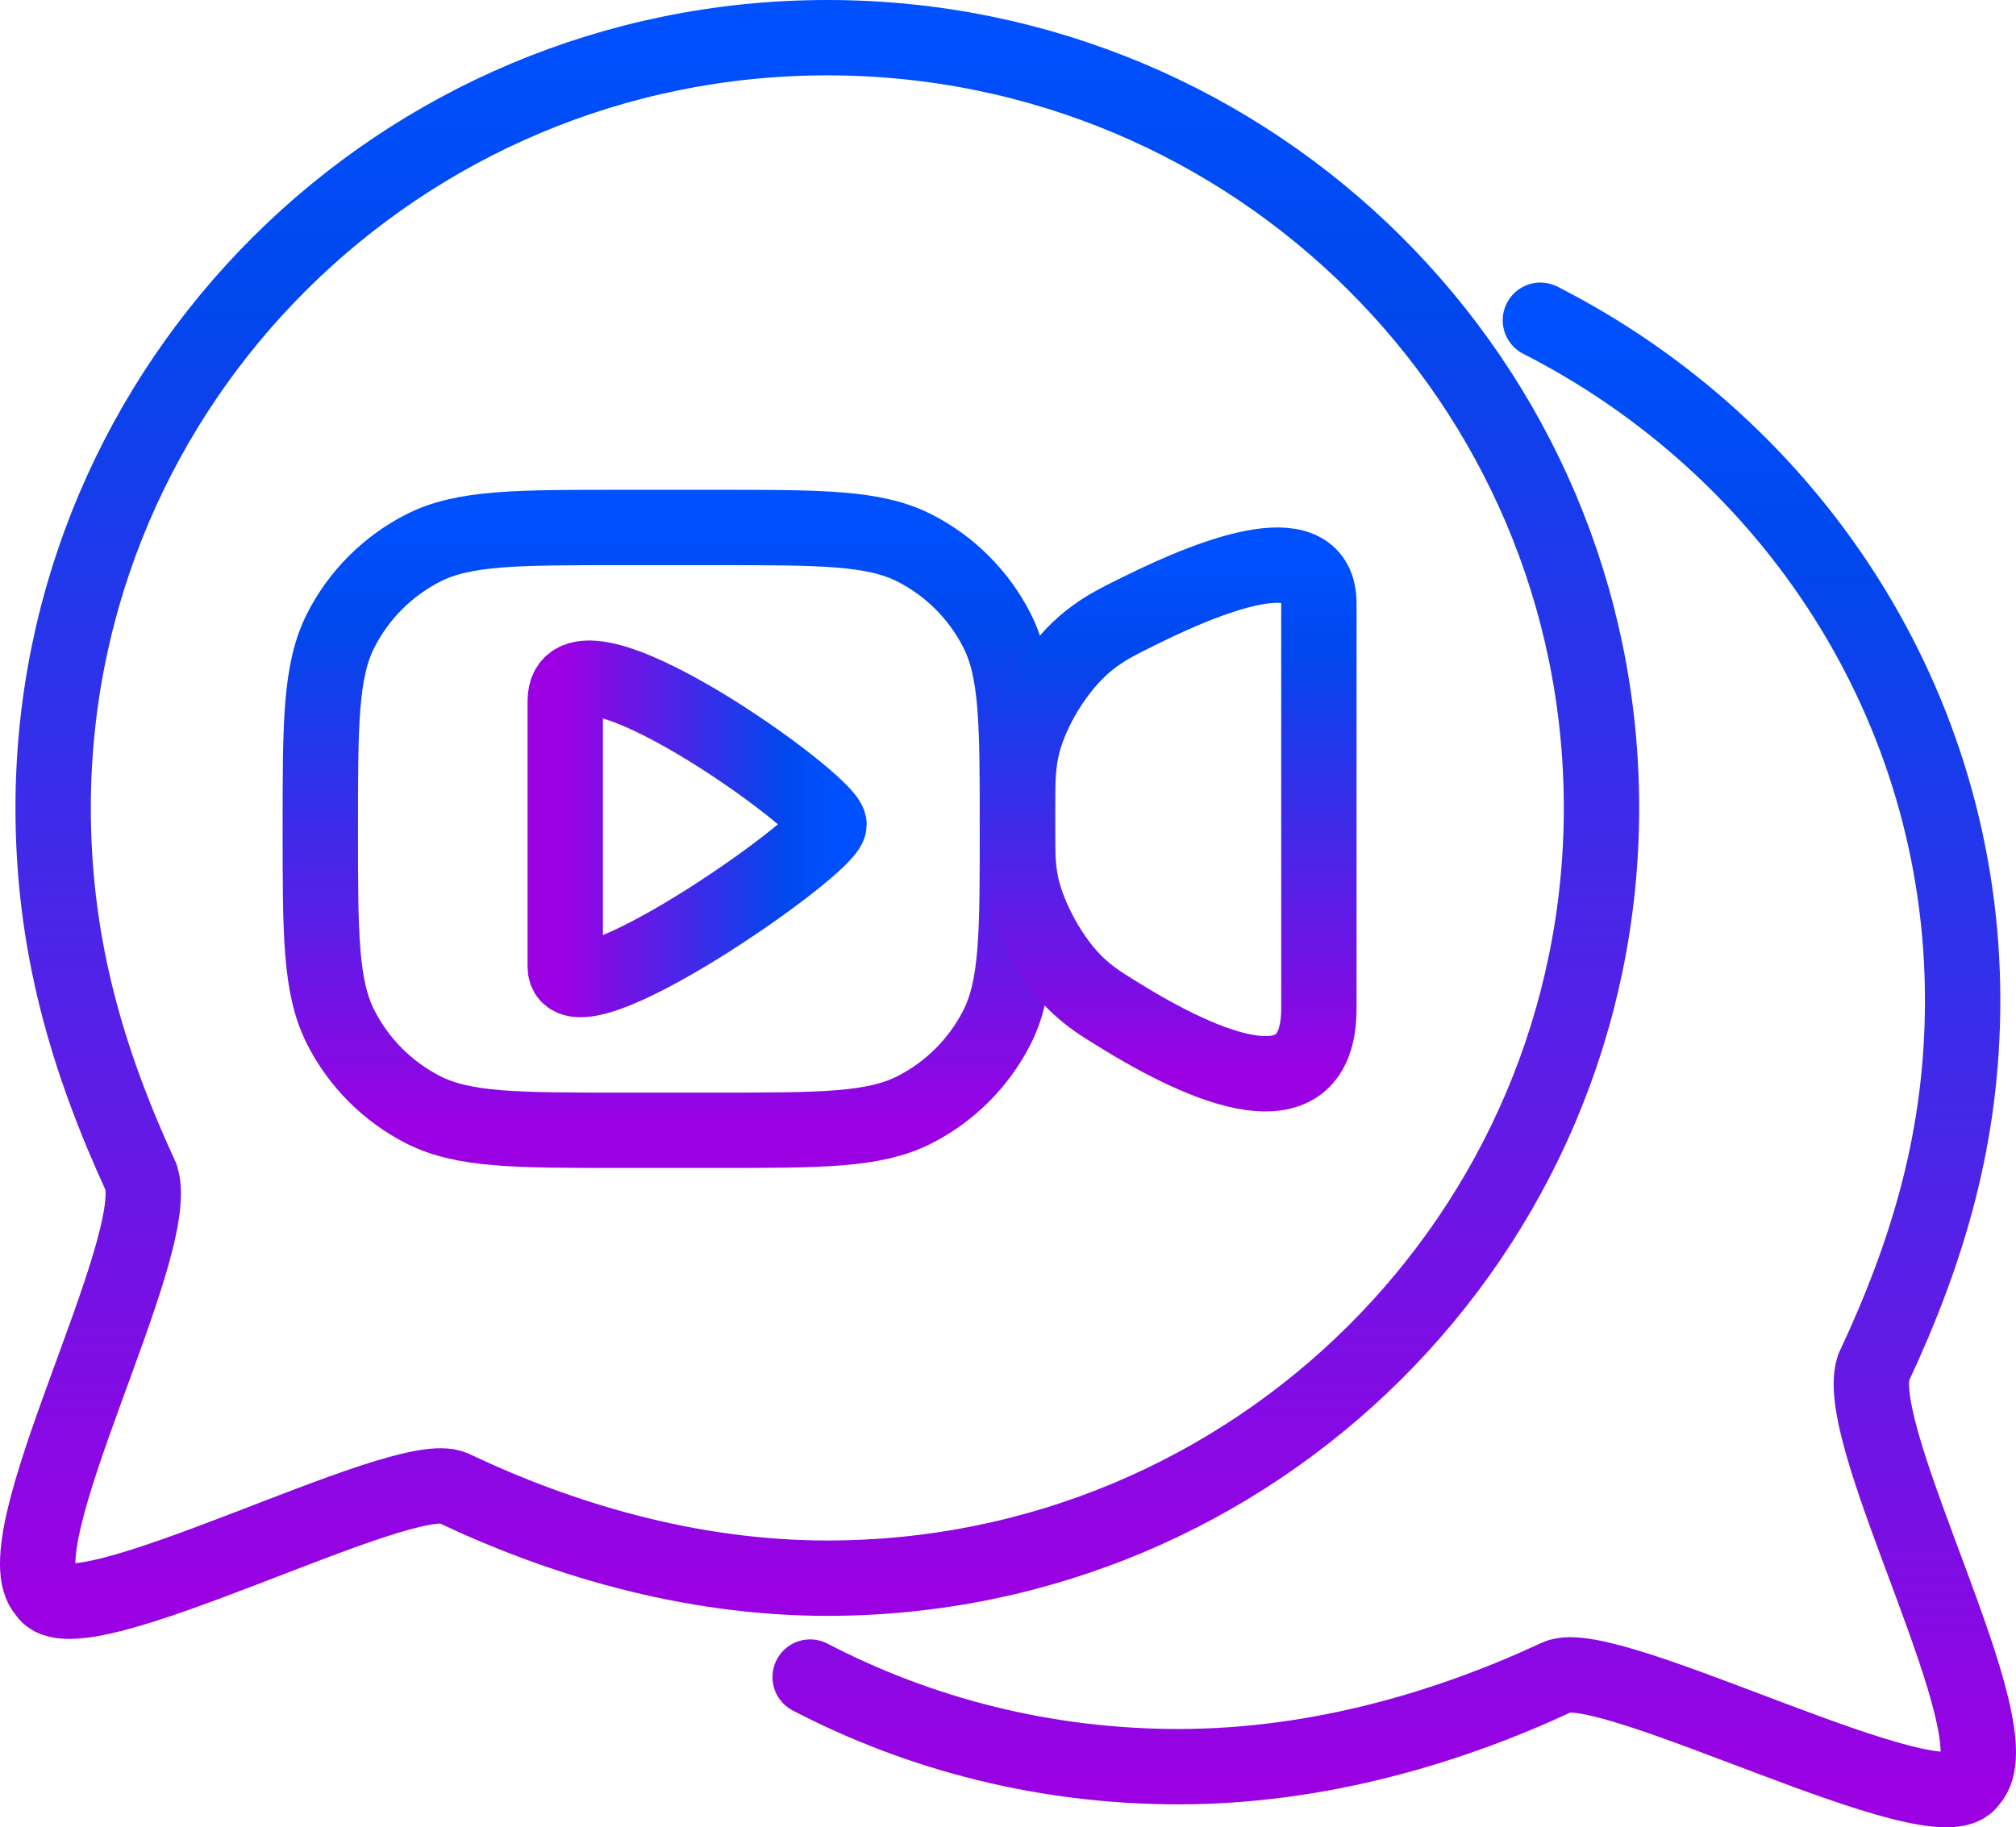
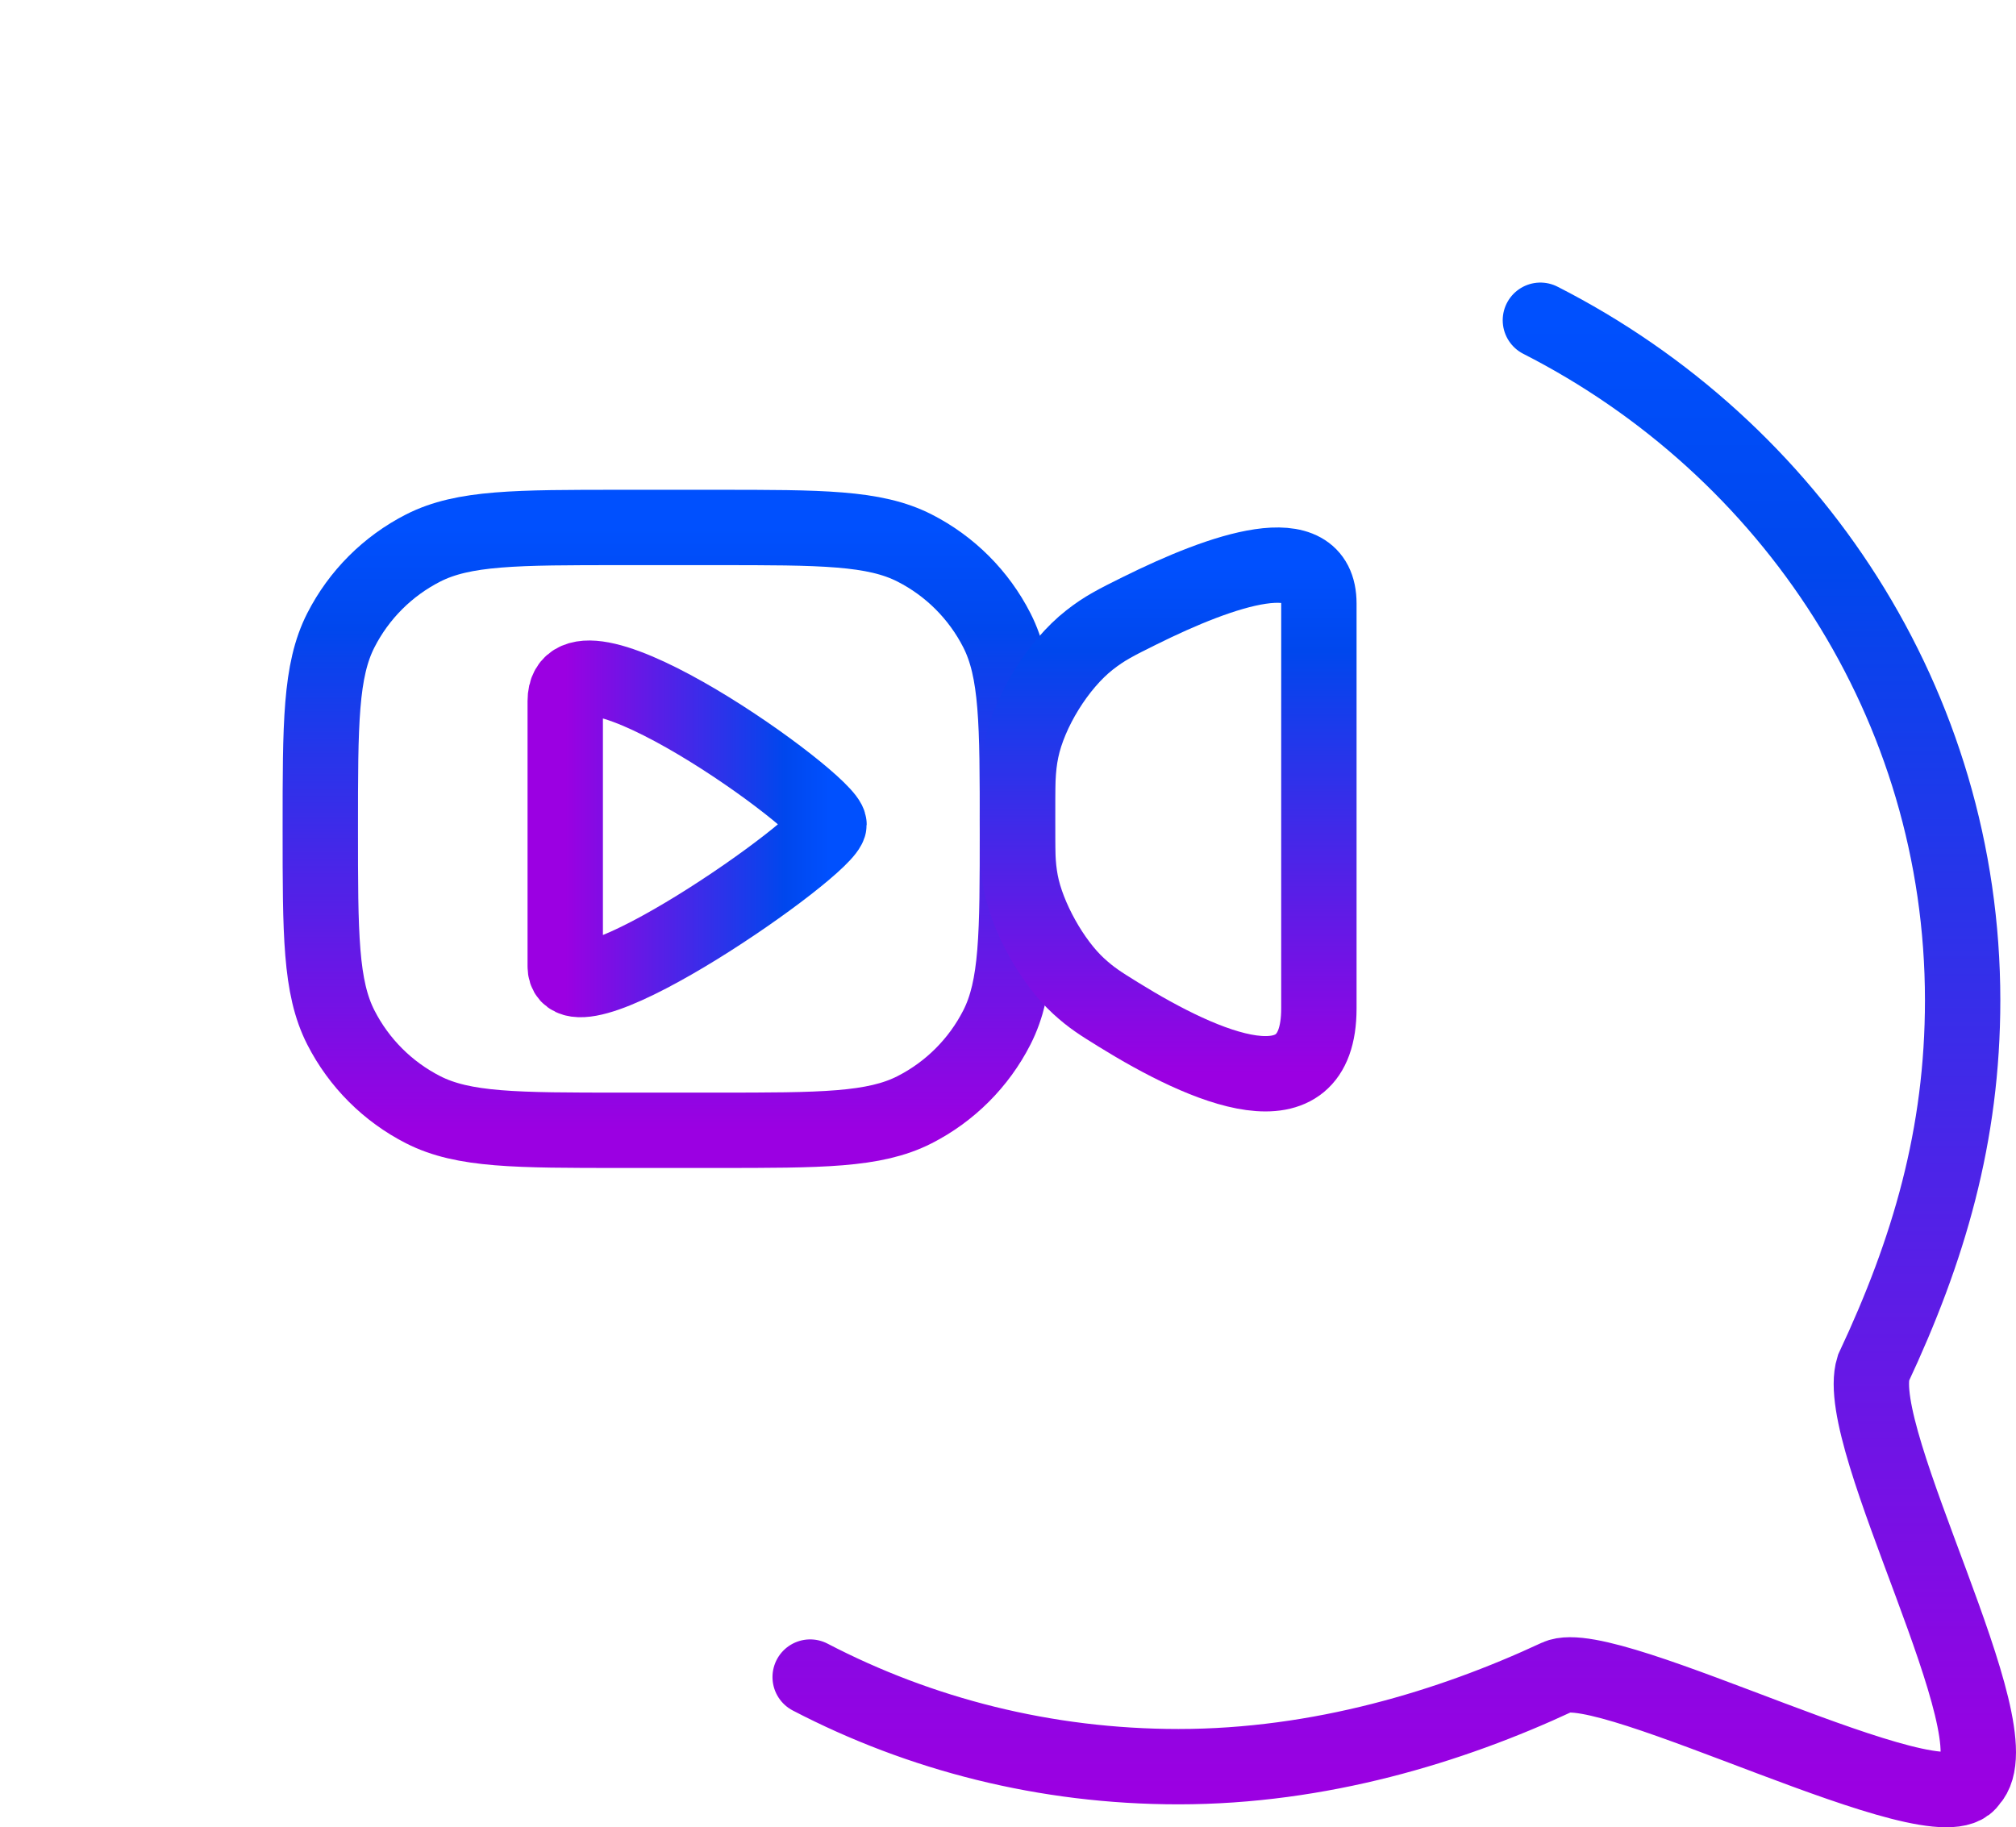
<svg xmlns="http://www.w3.org/2000/svg" width="107" height="97" viewBox="0 0 107 97" fill="none">
  <path d="M17 44C17 38.4 17 35.599 18.09 33.46C19.049 31.578 20.578 30.049 22.46 29.09C24.599 28 27.399 28 33 28H38C43.6 28 46.401 28 48.54 29.09C50.422 30.049 51.951 31.578 52.91 33.46C54 35.599 54 38.4 54 44V44C54 49.6 54 52.401 52.91 54.54C51.951 56.422 50.422 57.951 48.54 58.91C46.401 60 43.6 60 38 60H33C27.399 60 24.599 60 22.46 58.91C20.578 57.951 19.049 56.422 18.09 54.54C17 52.401 17 49.6 17 44V44Z" stroke="url(#paint0_linear_20_38)" stroke-width="4" />
  <path d="M54 43.542C54 41.723 54 40.814 54.209 39.808C54.638 37.742 56.163 35.281 57.823 33.978C58.631 33.343 59.241 33.04 60.462 32.434C64.902 30.228 70 28.472 70 32.038C70 38.356 70 44.061 70 53.53C70 59.33 63.998 56.733 59.347 53.85C58.404 53.265 57.932 52.973 57.239 52.337C55.849 51.061 54.527 48.688 54.175 46.833C54 45.909 54 45.12 54 43.542V43.542Z" stroke="url(#paint1_linear_20_38)" stroke-width="4" />
  <path d="M44 43.768C44 42.62 30 32.577 30 37.217C30 41.856 30 47.91 30 51.291C30 54.673 44 44.916 44 43.768Z" stroke="url(#paint2_linear_20_38)" stroke-width="4" />
-   <path d="M85 42.888C85 65.47 66.604 83.776 43.911 83.776C36.505 83.776 29.624 81.637 24.061 78.995C21.406 77.734 3.959 87.173 2.442 84.531C-0.018 81.992 8.647 66.289 7.499 62.514C4.601 56.224 2.821 50.103 2.821 42.888C2.821 20.306 21.218 2 43.911 2C66.604 2 85 20.306 85 42.888Z" stroke="url(#paint3_linear_20_38)" stroke-width="4" />
  <path d="M43 89.026C48.828 92.062 55.482 93.782 62.547 93.782C70.049 93.782 77.019 91.654 82.653 89.026C85.343 87.771 103.016 97.162 104.552 94.533C107.044 92.007 98.267 76.383 99.43 72.627C102.366 66.368 104.168 60.279 104.168 53.1C104.168 37.404 95.075 23.785 81.757 17" stroke="url(#paint4_linear_20_38)" stroke-width="4" stroke-linecap="round" />
  <defs>
    <linearGradient id="paint0_linear_20_38" x1="35.5" y1="28" x2="35.5" y2="60" gradientUnits="userSpaceOnUse">
      <stop stop-color="#0050FE" />
      <stop offset="0.17" stop-color="#0047ED" />
      <stop offset="1" stop-color="#9B00E2" />
    </linearGradient>
    <linearGradient id="paint1_linear_20_38" x1="62" y1="30" x2="62" y2="57" gradientUnits="userSpaceOnUse">
      <stop stop-color="#0050FE" />
      <stop offset="0.17" stop-color="#0047ED" />
      <stop offset="1" stop-color="#9B00E2" />
    </linearGradient>
    <linearGradient id="paint2_linear_20_38" x1="44" y1="44" x2="30" y2="44" gradientUnits="userSpaceOnUse">
      <stop stop-color="#0050FE" />
      <stop offset="0.17" stop-color="#0047ED" />
      <stop offset="1" stop-color="#9B00E2" />
    </linearGradient>
    <linearGradient id="paint3_linear_20_38" x1="43.5" y1="2" x2="43.5" y2="85" gradientUnits="userSpaceOnUse">
      <stop stop-color="#0050FE" />
      <stop offset="0.17" stop-color="#0047ED" />
      <stop offset="1" stop-color="#9B00E2" />
    </linearGradient>
    <linearGradient id="paint4_linear_20_38" x1="74" y1="17" x2="74" y2="95" gradientUnits="userSpaceOnUse">
      <stop stop-color="#0050FE" />
      <stop offset="0.17" stop-color="#0047ED" />
      <stop offset="1" stop-color="#9B00E2" />
    </linearGradient>
  </defs>
</svg>